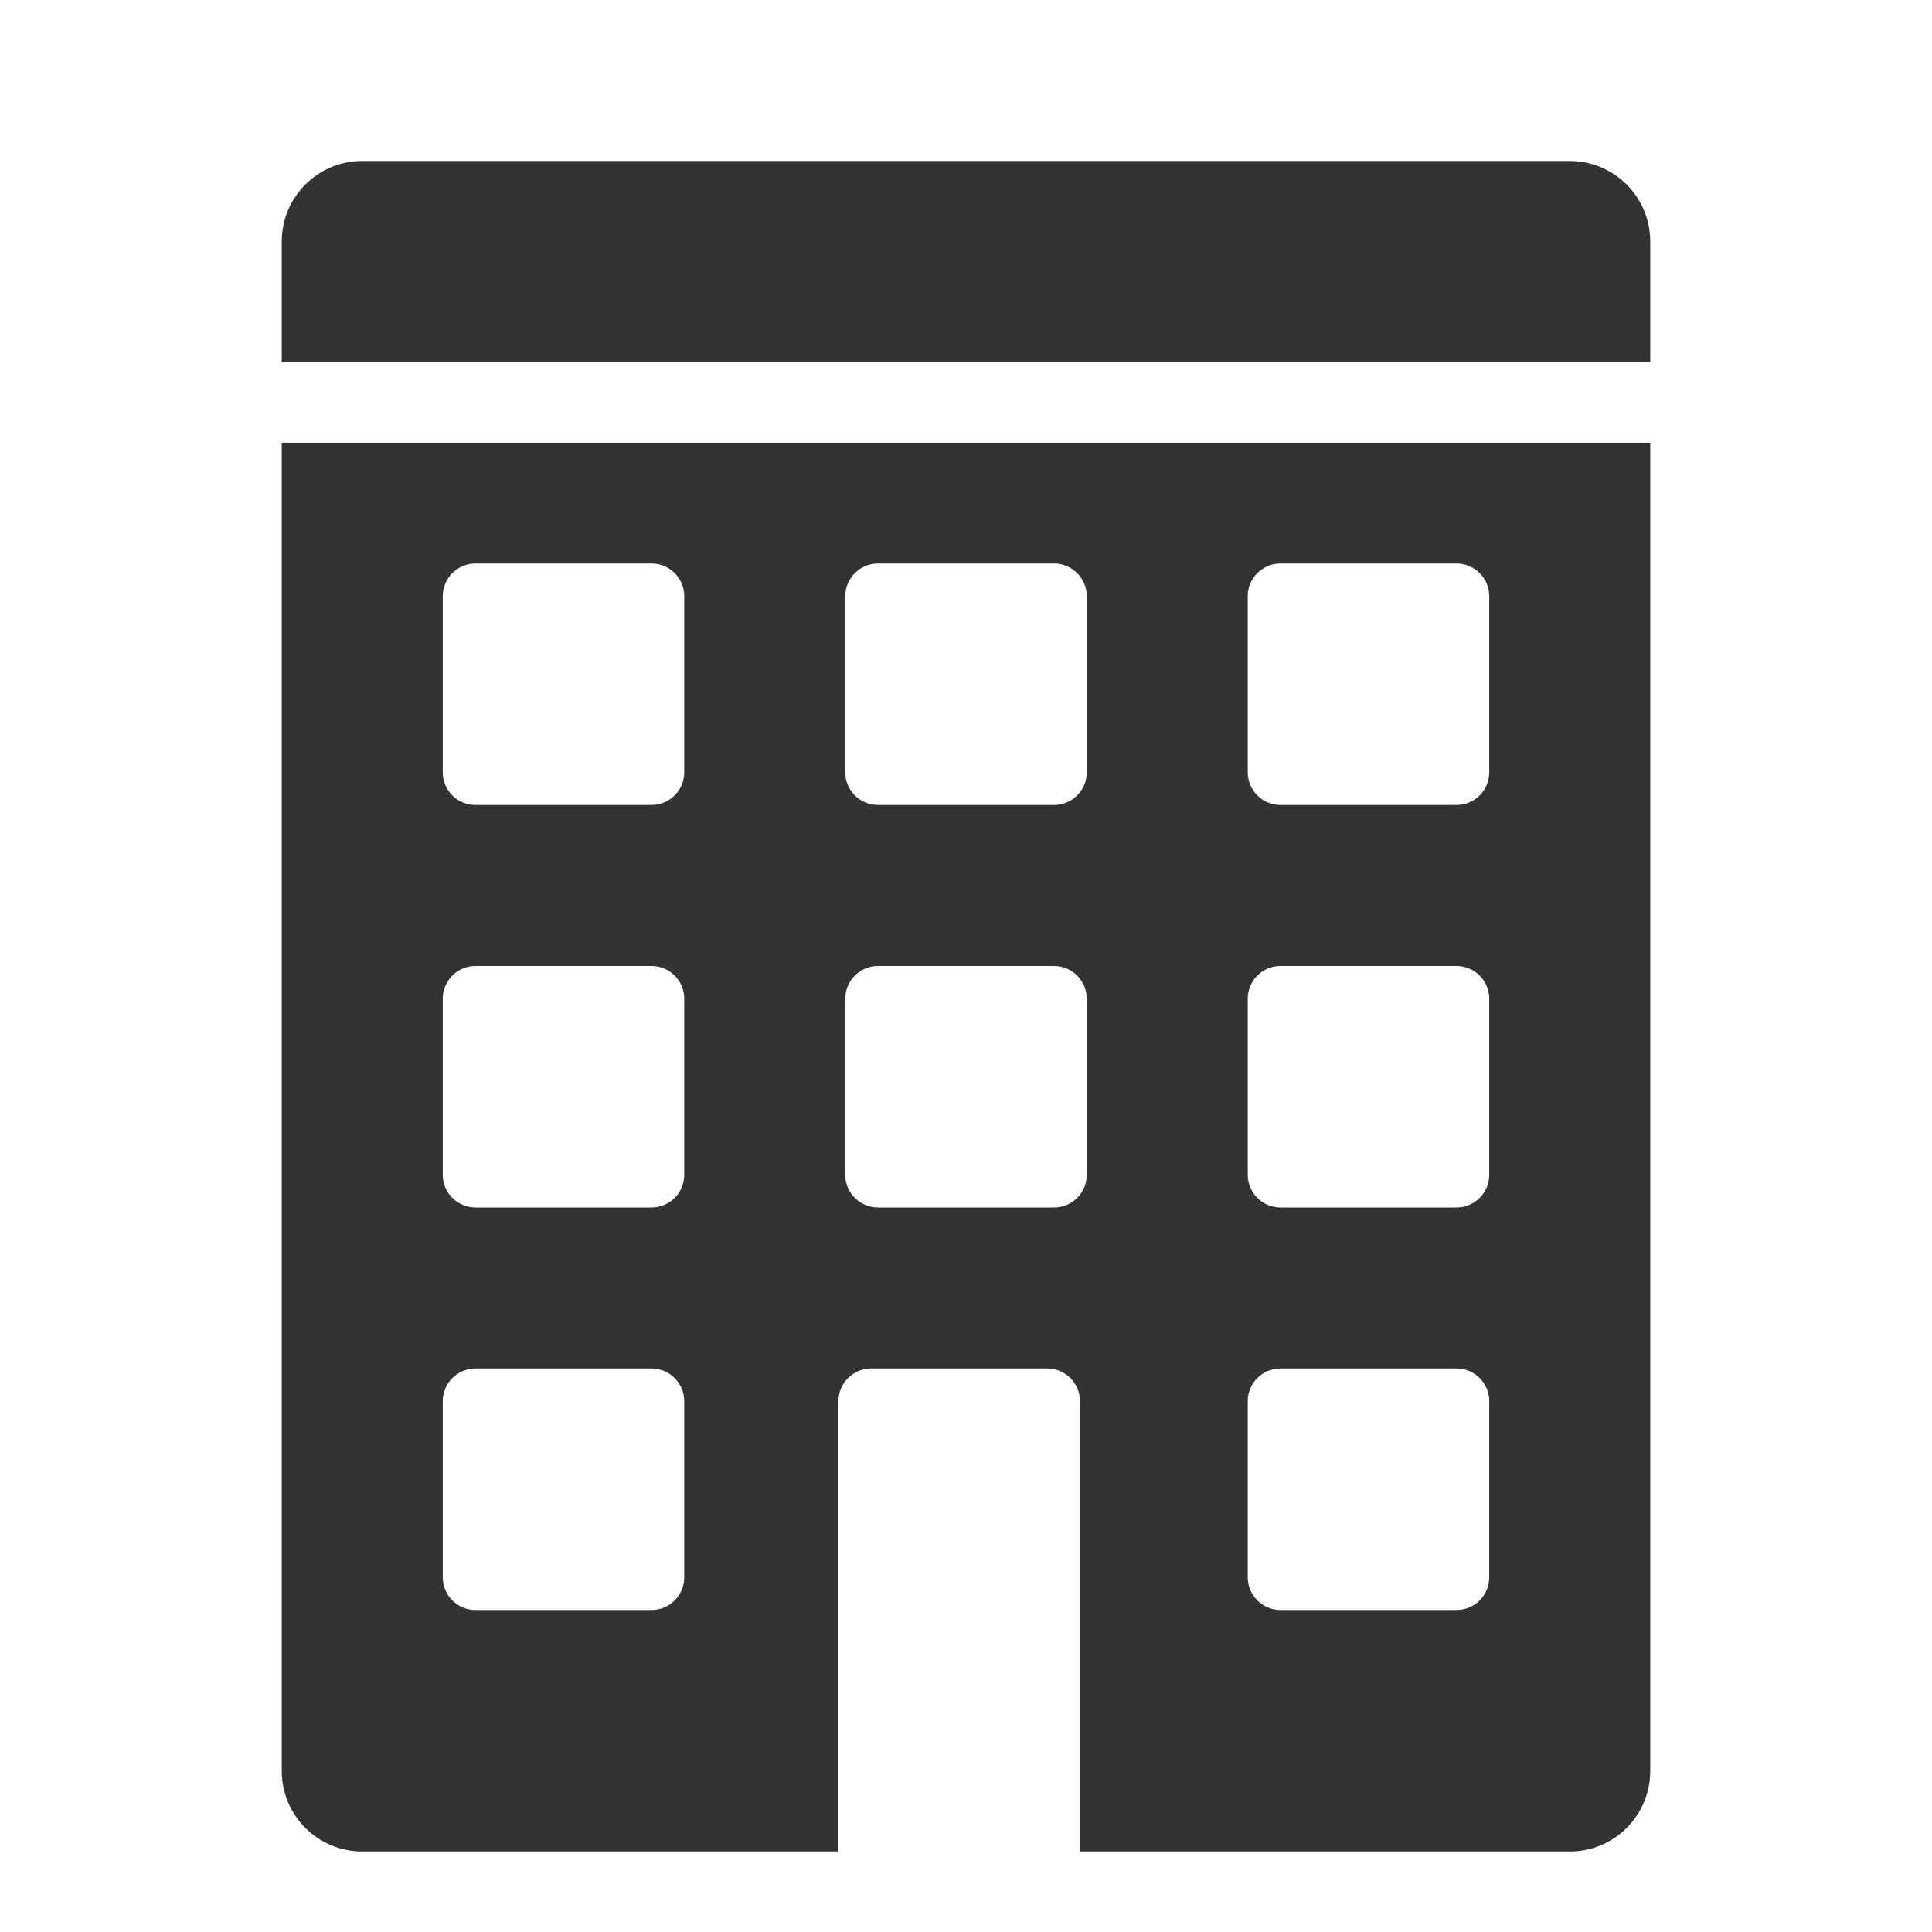
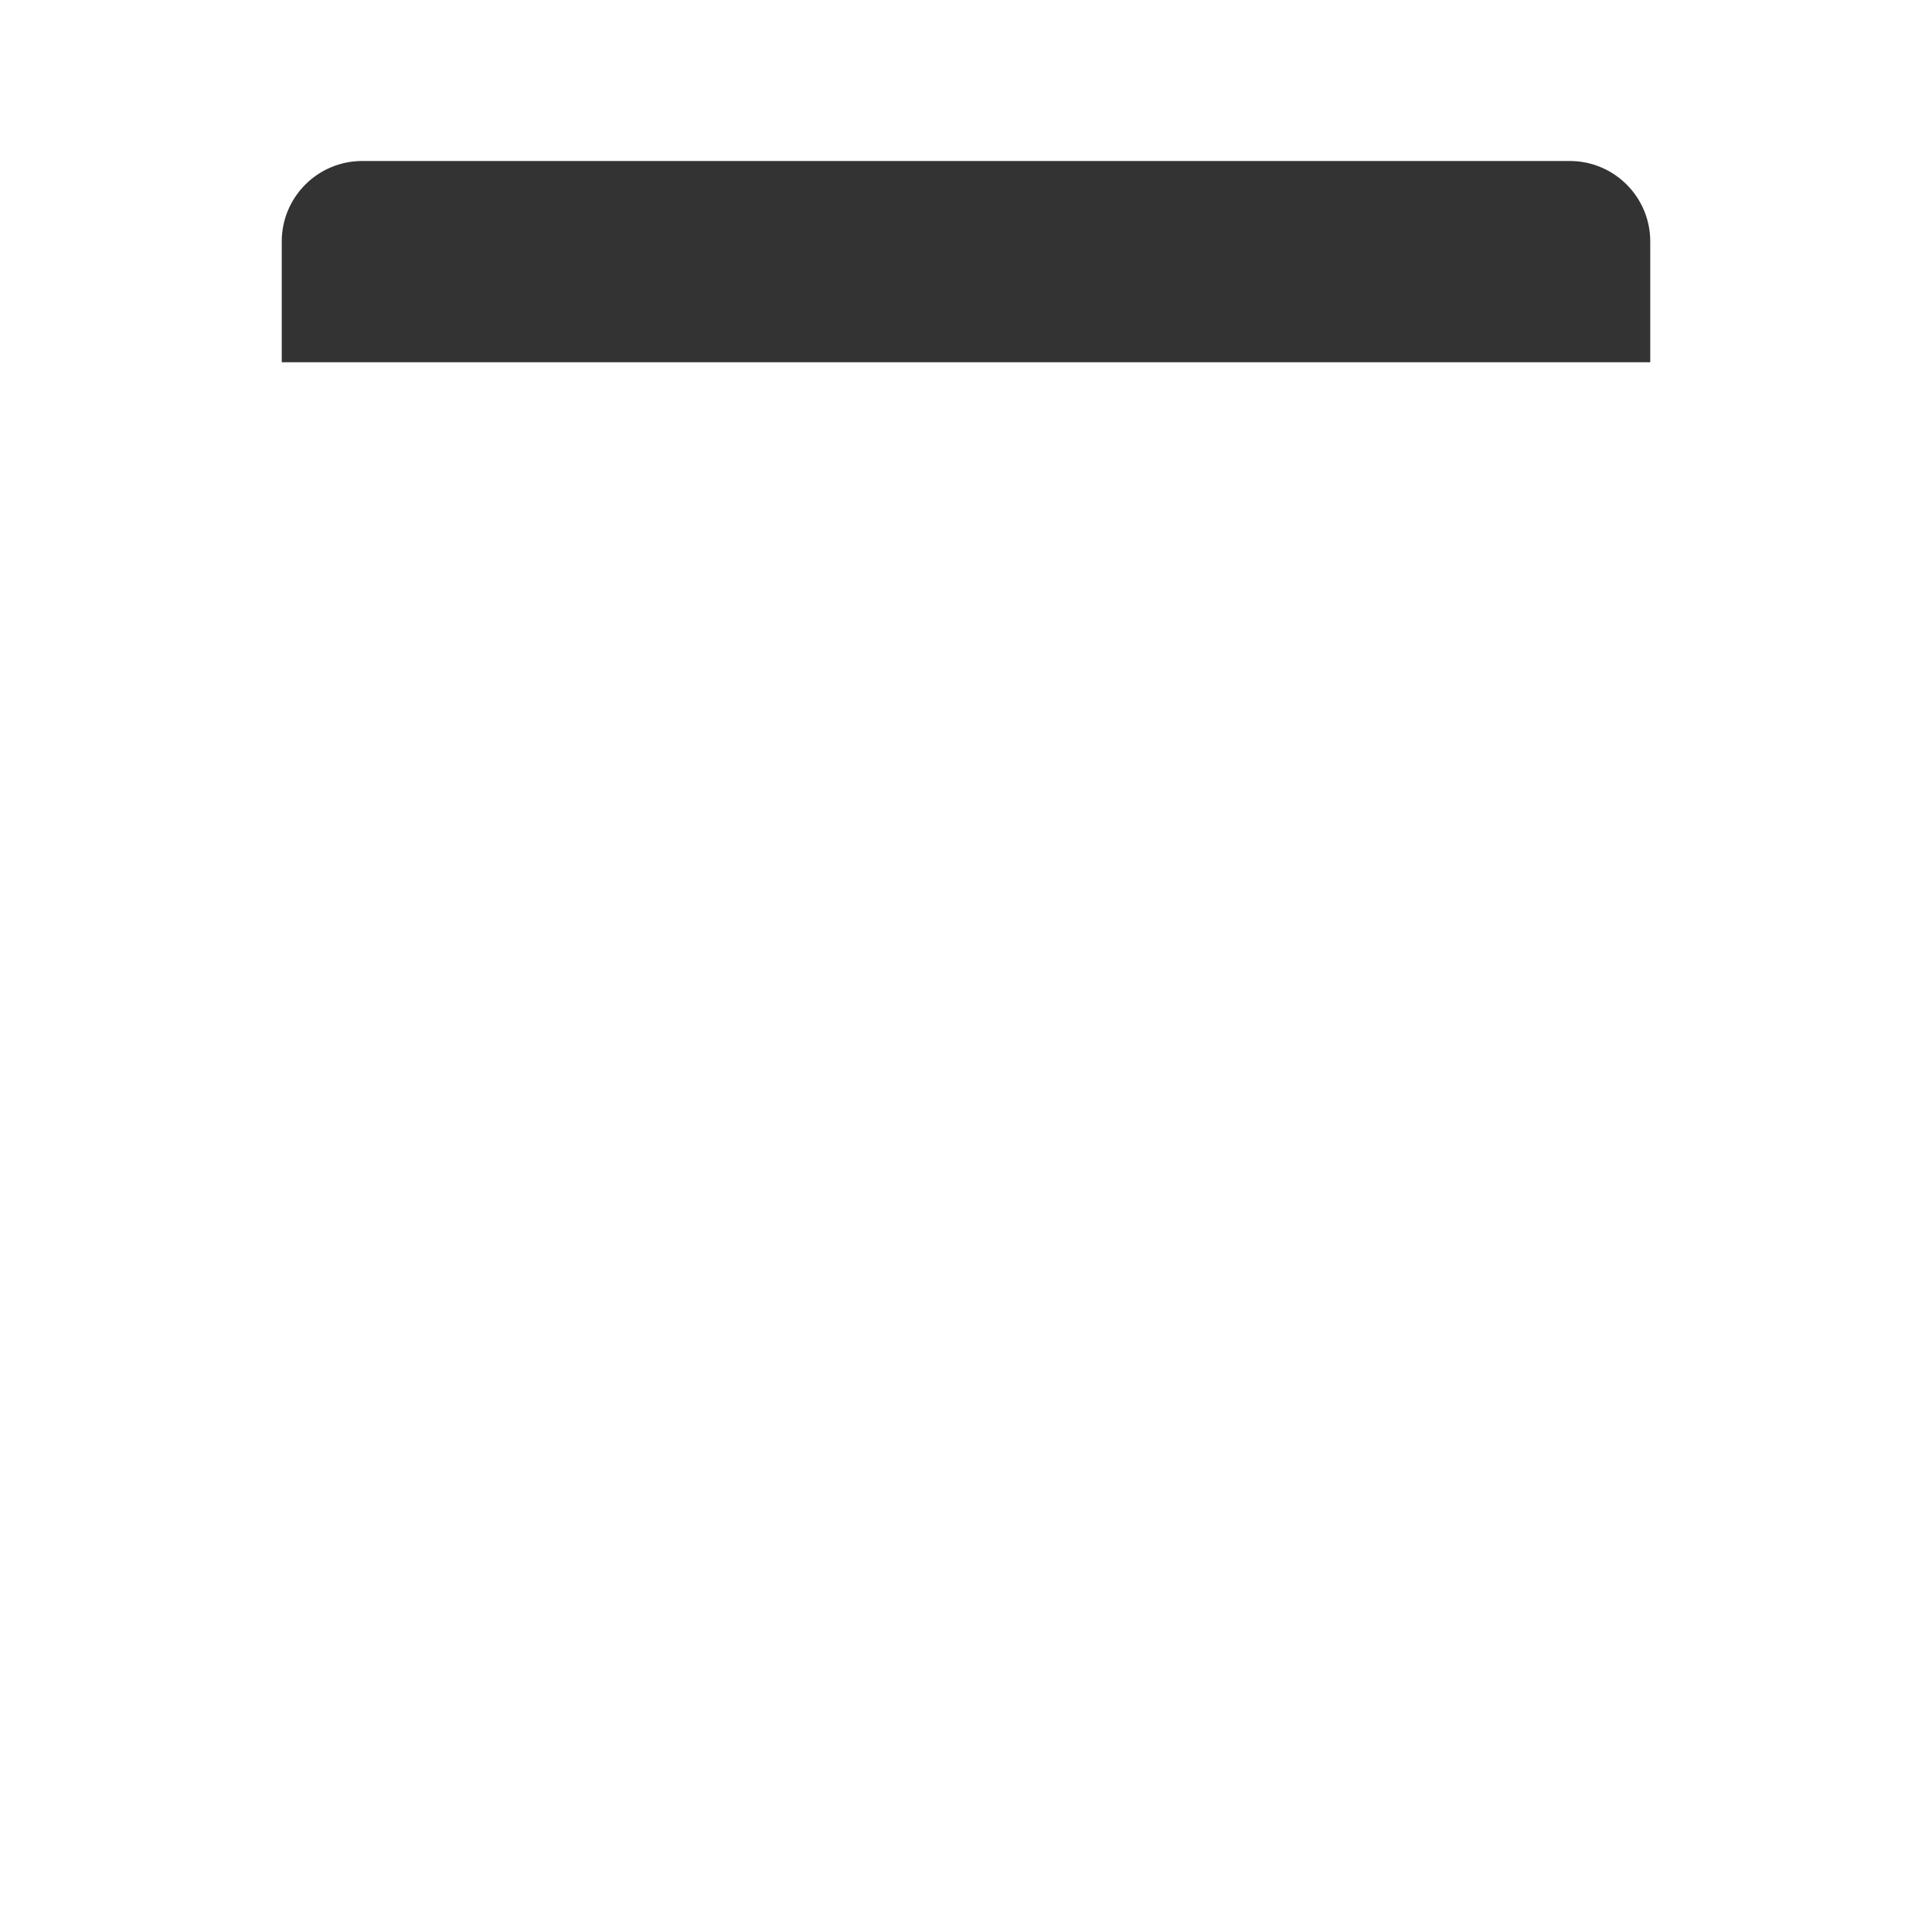
<svg xmlns="http://www.w3.org/2000/svg" width="48" height="48" viewBox="0 0 48 48" fill="none">
  <path d="M7 6C7 4.895 7.895 4 9 4H39C40.105 4 41 4.895 41 6V9H7V6Z" fill="#333333" />
-   <path fill-rule="evenodd" clip-rule="evenodd" d="M7 11V44C7 45.105 7.895 46 9 46H20.831V34.814C20.831 34.364 21.195 34 21.644 34H26.017C26.466 34 26.831 34.364 26.831 34.814V46H39C40.105 46 41 45.105 41 44V11H7ZM16.186 14H11.814C11.364 14 11 14.364 11 14.814V19.186C11 19.636 11.364 20 11.814 20H16.186C16.636 20 17 19.636 17 19.186V14.814C17 14.364 16.636 14 16.186 14ZM16.186 24H11.814C11.364 24 11 24.364 11 24.814V29.186C11 29.636 11.364 30 11.814 30H16.186C16.636 30 17 29.636 17 29.186V24.814C17 24.364 16.636 24 16.186 24ZM11.814 34H16.186C16.636 34 17 34.364 17 34.814V39.186C17 39.636 16.636 40 16.186 40H11.814C11.364 40 11 39.636 11 39.186V34.814C11 34.364 11.364 34 11.814 34ZM26.186 14H21.814C21.364 14 21 14.364 21 14.814V19.186C21 19.636 21.364 20 21.814 20H26.186C26.636 20 27 19.636 27 19.186V14.814C27 14.364 26.636 14 26.186 14ZM21.814 24H26.186C26.636 24 27 24.364 27 24.814V29.186C27 29.636 26.636 30 26.186 30H21.814C21.364 30 21 29.636 21 29.186V24.814C21 24.364 21.364 24 21.814 24ZM31.814 14H36.186C36.636 14 37 14.364 37 14.814V19.186C37 19.636 36.636 20 36.186 20H31.814C31.364 20 31 19.636 31 19.186V14.814C31 14.364 31.364 14 31.814 14ZM36.186 24H31.814C31.364 24 31 24.364 31 24.814V29.186C31 29.636 31.364 30 31.814 30H36.186C36.636 30 37 29.636 37 29.186V24.814C37 24.364 36.636 24 36.186 24ZM31.814 34H36.186C36.636 34 37 34.364 37 34.814V39.186C37 39.636 36.636 40 36.186 40H31.814C31.364 40 31 39.636 31 39.186V34.814C31 34.364 31.364 34 31.814 34Z" fill="#333333" />
</svg>